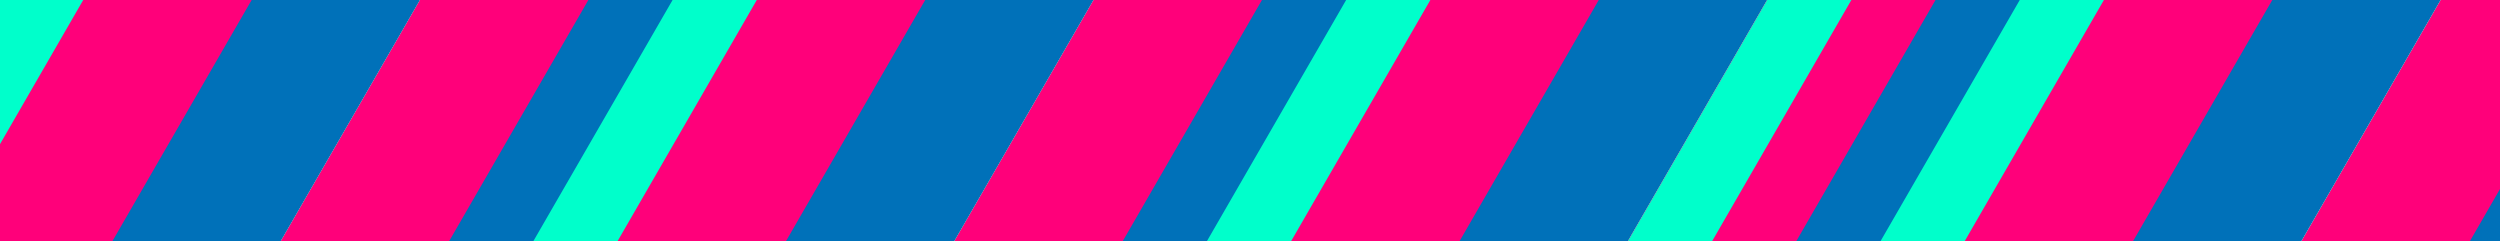
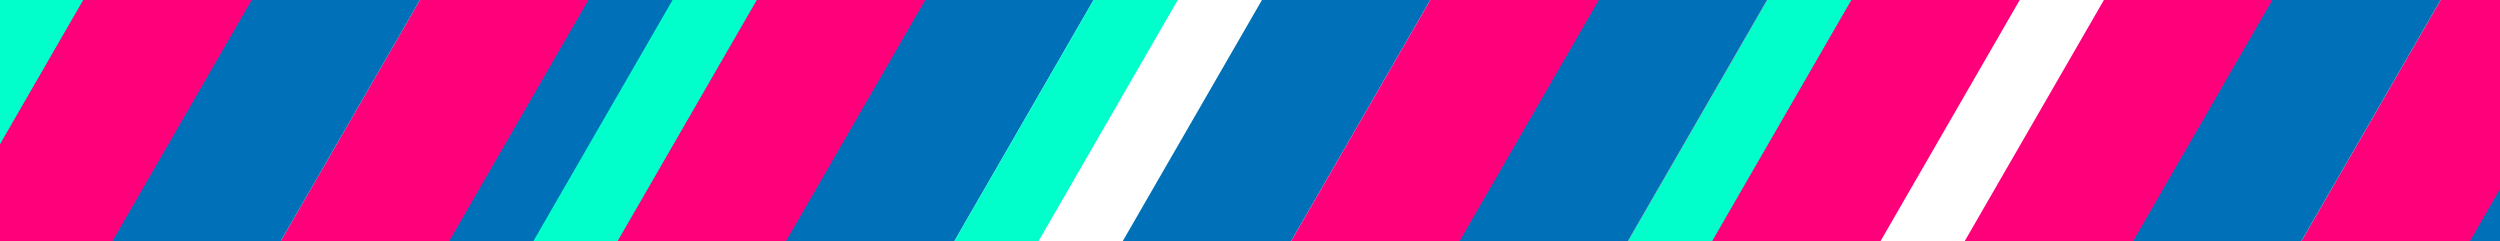
<svg xmlns="http://www.w3.org/2000/svg" viewBox="0 0 555.11 53.54">
  <defs>
    <style>.cls-1{isolation:isolate;}.cls-2{fill:#ff007a;}.cls-2,.cls-3,.cls-4{mix-blend-mode:exclusion;}.cls-5{clip-path:url(#clippath);}.cls-6{fill:none;}.cls-3{fill:#00ffcb;}.cls-4{fill:#0071b9;}</style>
    <clipPath id="clippath">
      <rect class="cls-6" width="555.11" height="53.54" />
    </clipPath>
  </defs>
  <g class="cls-1">
    <g id="Pruebas">
      <g class="cls-5">
        <rect class="cls-3" x="11.28" y="-408.6" width="32.38" height="786.05" transform="translate(-4.11 -15.82) rotate(30)" />
        <rect class="cls-2" x="24.22" y="-396.46" width="48.57" height="786.05" transform="translate(4.78 -24.71) rotate(30)" />
        <rect class="cls-4" x="53.35" y="-384.32" width="32.38" height="786.05" transform="translate(13.67 -33.6) rotate(30)" />
        <rect class="cls-3" x="82.47" y="-372.17" width="16.19" height="786.05" transform="translate(22.56 -42.49) rotate(30)" />
        <rect class="cls-2" x="80.3" y="-364.08" width="48.57" height="786.05" transform="translate(28.49 -48.42) rotate(30)" />
        <rect class="cls-4" x="109.43" y="-351.94" width="32.38" height="786.05" transform="translate(37.37 -57.31) rotate(30)" />
        <rect class="cls-3" x="123.45" y="-343.84" width="32.38" height="786.05" transform="translate(43.3 -63.23) rotate(30)" />
        <rect class="cls-2" x="136.39" y="-331.7" width="48.57" height="786.05" transform="translate(52.19 -72.12) rotate(30)" />
        <rect class="cls-4" x="165.52" y="-319.55" width="32.38" height="786.05" transform="translate(61.08 -81.01) rotate(30)" />
        <rect class="cls-3" x="194.64" y="-307.41" width="16.19" height="786.05" transform="translate(69.97 -89.9) rotate(30)" />
-         <rect class="cls-2" x="192.48" y="-299.32" width="48.57" height="786.05" transform="translate(75.89 -95.83) rotate(30)" />
        <rect class="cls-4" x="221.6" y="-287.17" width="32.38" height="786.05" transform="translate(84.78 -104.71) rotate(30)" />
-         <rect class="cls-3" x="235.62" y="-279.08" width="32.38" height="786.05" transform="translate(90.71 -110.64) rotate(30)" />
        <rect class="cls-2" x="248.56" y="-266.94" width="48.57" height="786.05" transform="translate(99.6 -119.53) rotate(30)" />
        <rect class="cls-4" x="277.69" y="-254.79" width="32.38" height="786.05" transform="translate(108.49 -128.42) rotate(30)" />
        <rect class="cls-2" x="304.65" y="-234.56" width="48.57" height="786.05" transform="translate(123.3 -143.23) rotate(30)" />
-         <rect class="cls-4" x="333.77" y="-222.41" width="32.38" height="786.05" transform="translate(132.19 -152.12) rotate(30)" />
-         <rect class="cls-3" x="347.8" y="-214.32" width="32.38" height="786.05" transform="translate(138.12 -158.05) rotate(30)" />
        <rect class="cls-2" x="360.73" y="-202.17" width="48.57" height="786.05" transform="translate(147.01 -166.94) rotate(30)" />
        <rect class="cls-4" x="389.86" y="-190.03" width="32.38" height="786.05" transform="translate(155.89 -175.83) rotate(30)" />
        <rect class="cls-3" x="418.99" y="-177.89" width="16.19" height="786.05" transform="translate(164.78 -184.72) rotate(30)" />
        <rect class="cls-2" x="416.82" y="-169.79" width="48.57" height="786.05" transform="translate(170.71 -190.64) rotate(30)" />
        <rect class="cls-4" x="445.95" y="-157.65" width="32.38" height="786.05" transform="translate(179.6 -199.53) rotate(30)" />
        <rect class="cls-3" x="306.82" y="-242.65" width="16.19" height="786.05" transform="translate(117.38 -137.31) rotate(30)" />
      </g>
    </g>
  </g>
</svg>